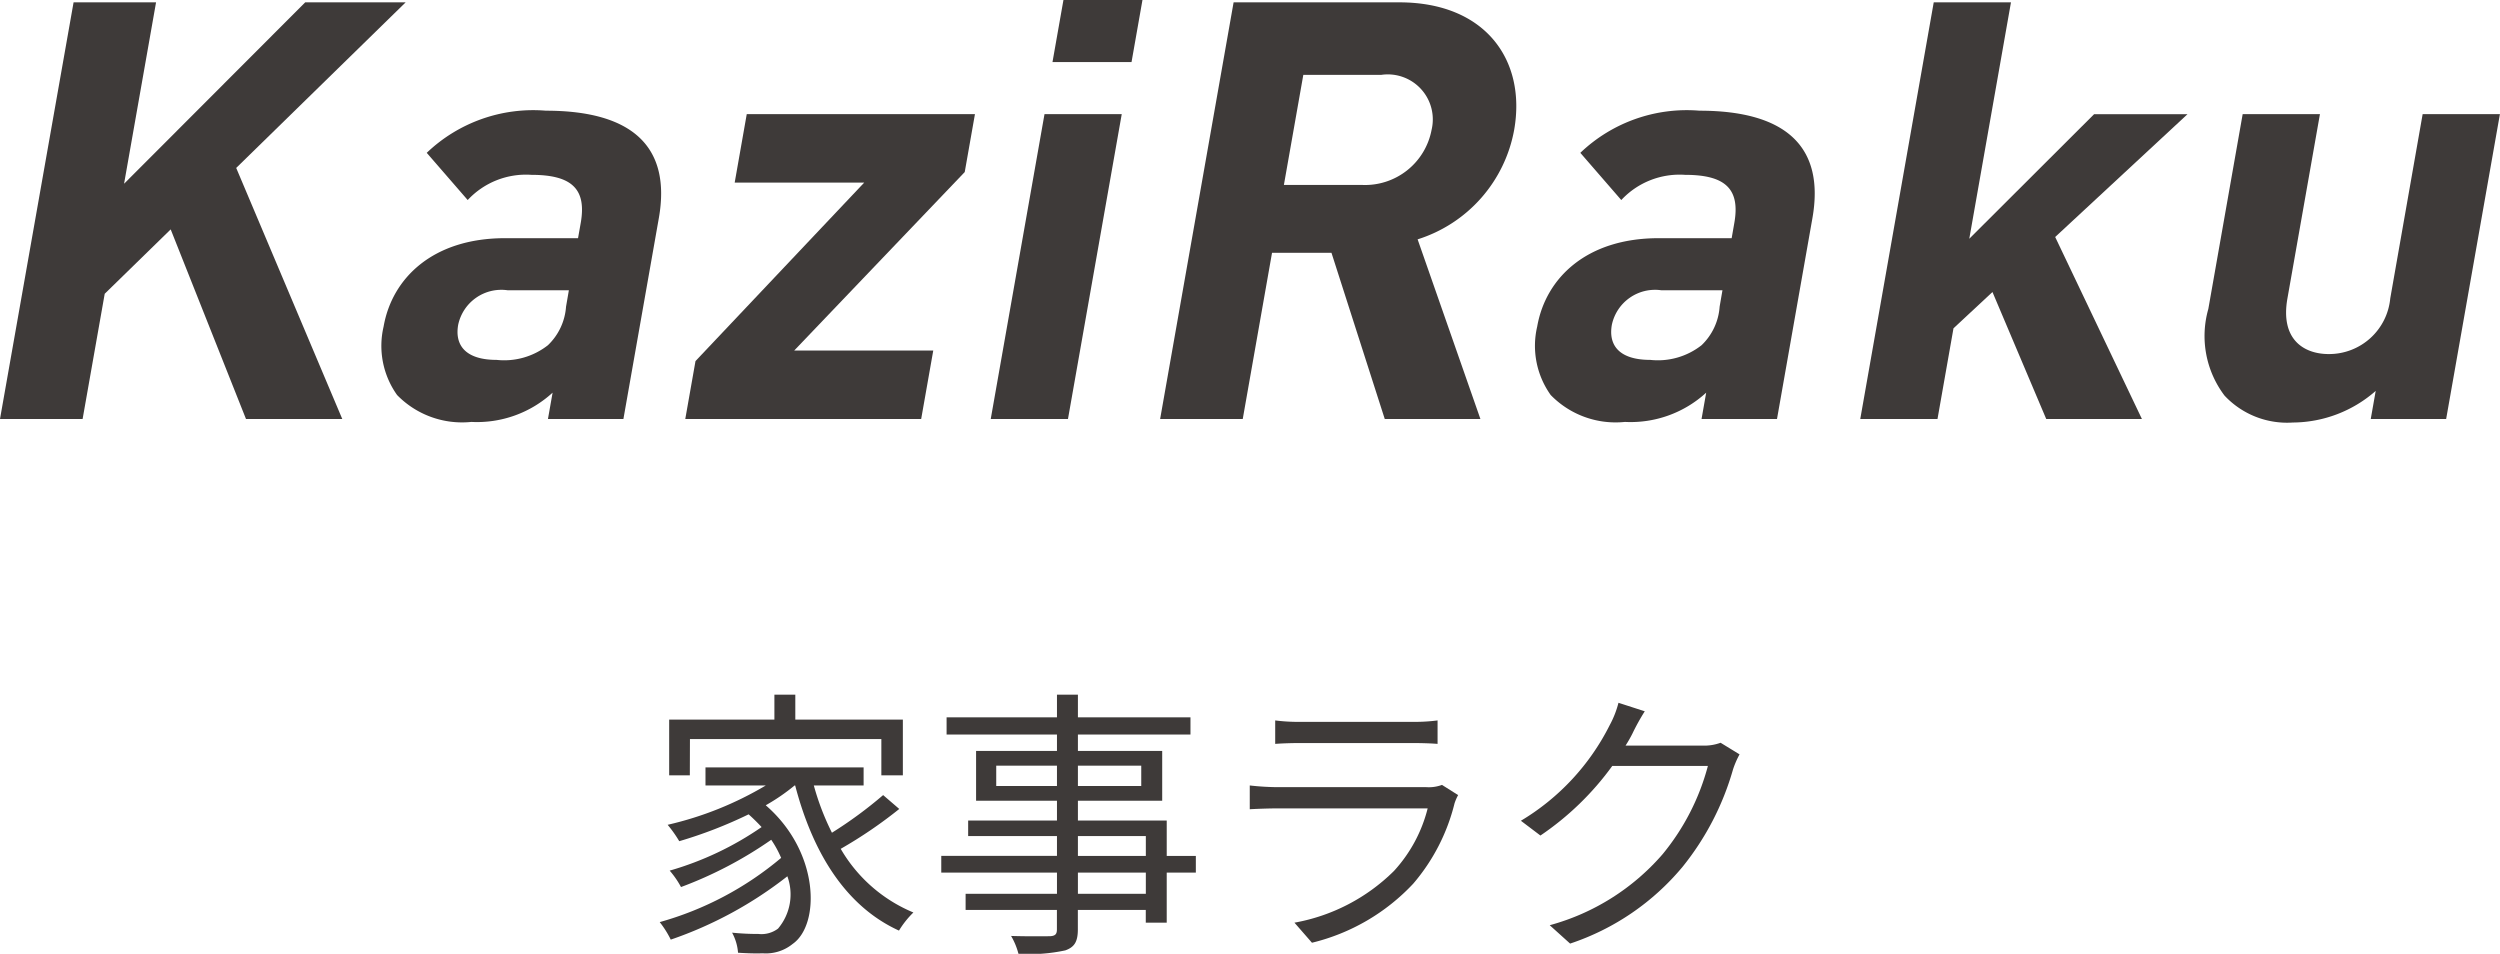
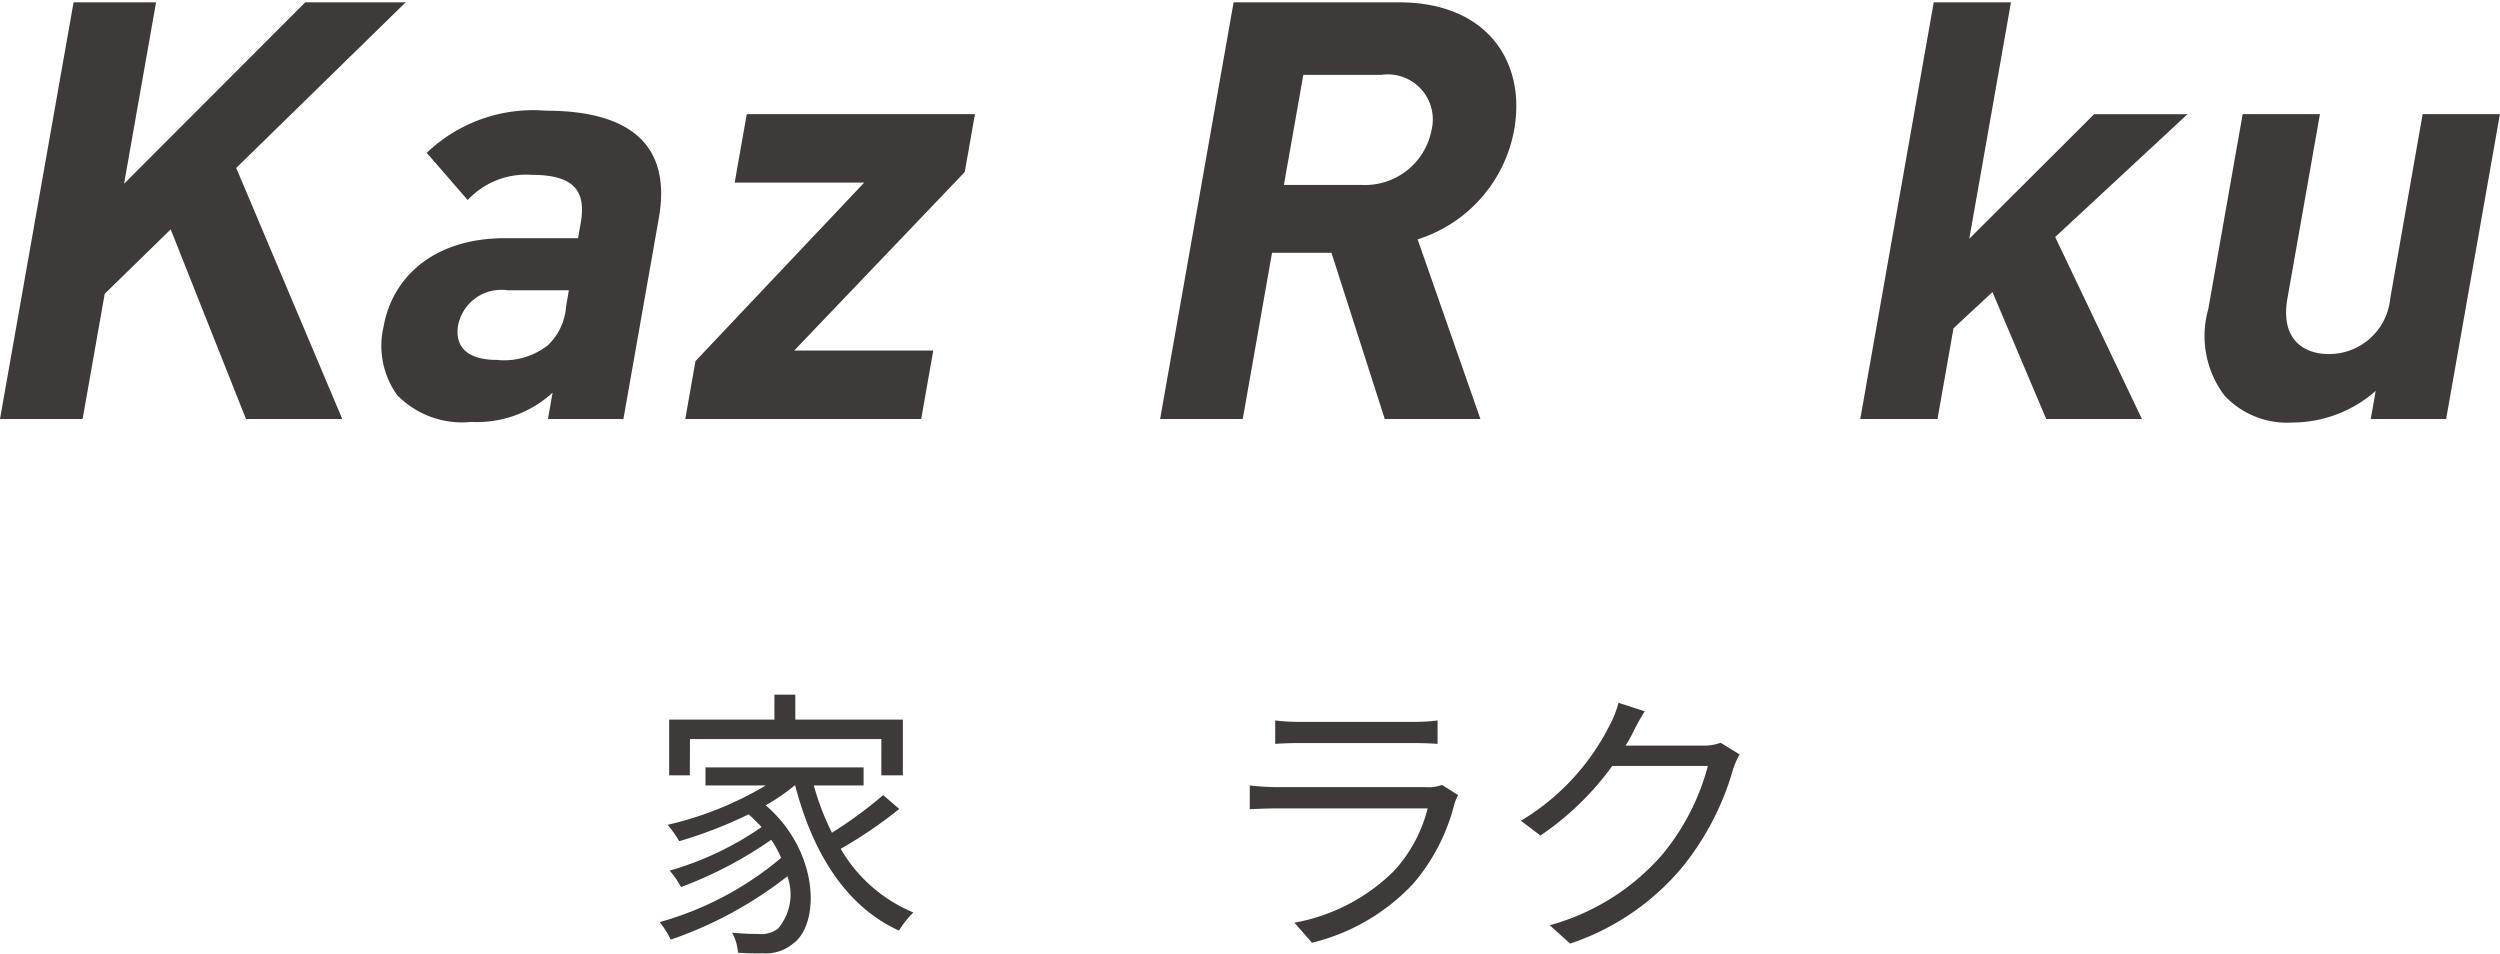
<svg xmlns="http://www.w3.org/2000/svg" viewBox="0 0 88.333 33.7">
  <g fill="#3e3a39">
    <path d="m8.692 14.805-2.661-6.7-2.331 2.275-.781 4.425h-2.919l2.6-14.722h2.914l-1.13 6.409 6.4-6.409h3.549l-5.987 5.851 3.748 8.871z" />
    <path d="m19.361 14.805.164-.931a3.952 3.952 0 0 1 -2.87 1.034 3.207 3.207 0 0 1 -2.625-.951 2.992 2.992 0 0 1 -.476-2.419c.3-1.716 1.747-3.122 4.288-3.122h2.582l.095-.538c.208-1.179-.289-1.7-1.738-1.7a2.811 2.811 0 0 0 -2.256.89l-1.447-1.668a5.447 5.447 0 0 1 4.21-1.489c3.065 0 4.435 1.282 3.99 3.8l-1.251 7.093zm.739-4.549h-2.163a1.559 1.559 0 0 0 -1.748 1.22c-.131.744.286 1.24 1.356 1.24a2.506 2.506 0 0 0 1.813-.517 2.084 2.084 0 0 0 .642-1.364z" />
    <path d="m24.213 14.805.361-2.047 5.962-6.307h-4.577l.426-2.419h8.063l-.361 2.047-6.025 6.306h4.913l-.427 2.42z" />
-     <path d="m35.006 14.805 1.9-10.773h2.729l-1.9 10.773zm2.182-12.613.387-2.192h2.792l-.386 2.192z" />
    <path d="m48.928 14.805-1.883-5.873h-2.1l-1.035 5.873h-2.919l2.596-14.722h5.858c3.045 0 4.489 2.047 4.055 4.507a4.991 4.991 0 0 1 -3.411 3.867l2.219 6.348zm-.128-12.159h-2.75l-.686 3.888h2.751a2.392 2.392 0 0 0 2.467-1.944 1.591 1.591 0 0 0 -1.782-1.944z" />
-     <path d="m60.121 14.805.164-.931a3.951 3.951 0 0 1 -2.87 1.034 3.2 3.2 0 0 1 -2.624-.951 2.989 2.989 0 0 1 -.477-2.419c.3-1.716 1.748-3.122 4.288-3.122h2.583l.094-.538c.208-1.179-.289-1.7-1.737-1.7a2.812 2.812 0 0 0 -2.257.89l-1.447-1.668a5.447 5.447 0 0 1 4.21-1.489c3.065 0 4.435 1.282 3.99 3.8l-1.251 7.093zm.739-4.549h-2.16a1.559 1.559 0 0 0 -1.748 1.22c-.132.744.285 1.24 1.356 1.24a2.5 2.5 0 0 0 1.812-.517 2.079 2.079 0 0 0 .64-1.364z" />
    <path d="m72.3 14.805-1.9-4.487-1.377 1.282-.565 3.205h-2.729l2.596-14.722h2.729l-1.473 8.353 4.409-4.4h3.3l-4.674 4.338 3.065 6.431z" />
    <path d="m83.766 14.805.175-.993a4.474 4.474 0 0 1 -2.926 1.117 3.027 3.027 0 0 1 -2.415-.951 3.489 3.489 0 0 1 -.573-3.061l1.214-6.885h2.73l-1.149 6.513c-.259 1.468.6 1.965 1.459 1.965a2.171 2.171 0 0 0 2.174-1.965l1.145-6.513h2.73l-1.9 10.773z" />
    <path d="m31.774 28.583a16.019 16.019 0 0 1 -2.069 1.409 5.327 5.327 0 0 0 2.568 2.249 3.221 3.221 0 0 0 -.509.64c-1.889-.86-3.049-2.759-3.668-5.128h-.02a7.038 7.038 0 0 1 -1.02.7c1.909 1.649 1.929 4.218.95 4.9a1.5 1.5 0 0 1 -1.06.33c-.24.01-.55 0-.869-.02a1.742 1.742 0 0 0 -.21-.709 9.159 9.159 0 0 0 .933.046.974.974 0 0 0 .69-.189 1.868 1.868 0 0 0 .33-1.849 14.055 14.055 0 0 1 -4.12 2.238 3.412 3.412 0 0 0 -.39-.619 11.443 11.443 0 0 0 4.29-2.269 3.653 3.653 0 0 0 -.35-.64 14.234 14.234 0 0 1 -3.188 1.67 3.16 3.16 0 0 0 -.4-.58 11.1 11.1 0 0 0 3.248-1.539c-.14-.15-.29-.3-.459-.45a15.7 15.7 0 0 1 -2.451.949 4.439 4.439 0 0 0 -.41-.579 12.05 12.05 0 0 0 3.468-1.39h-2.131v-.639h5.587v.639h-1.759a9.024 9.024 0 0 0 .64 1.67 14.872 14.872 0 0 0 1.809-1.33zm-7.4-1.189h-.73v-1.969h3.718v-.88h.739v.88h3.8v1.969h-.76v-1.28h-6.763z" />
-     <path d="m42.253 30.832h-1.029v1.768h-.74v-.45h-2.4v.69c0 .459-.14.629-.44.739a5.967 5.967 0 0 1 -1.659.12 2.445 2.445 0 0 0 -.26-.629c.6.02 1.2.01 1.369.01.19-.01.25-.071.25-.24v-.69h-3.226v-.57h3.228v-.749h-4.088v-.59h4.088v-.7h-3.138v-.549h3.138v-.7h-2.858v-1.758h2.858v-.58h-3.9v-.609h3.9v-.8h.74v.8h3.977v.609h-3.977v.58h2.978v1.759h-2.978v.7h3.138v1.249h1.029zm-4.907-3.059v-.719h-2.146v.719zm.74-.719v.719h2.238v-.719zm0 3.188h2.4v-.7h-2.4zm2.4.59h-2.4v.749h2.4z" />
    <path d="m51.394 28.383a6.893 6.893 0 0 1 -1.459 2.839 7.235 7.235 0 0 1 -3.579 2.088l-.619-.709a6.663 6.663 0 0 0 3.518-1.829 5.106 5.106 0 0 0 1.189-2.209h-5.307c-.24 0-.619.01-.979.03v-.84a9.434 9.434 0 0 0 .979.06h5.263a1.329 1.329 0 0 0 .55-.08l.57.36a1.749 1.749 0 0 0 -.126.29zm-5.437-2.878h3.928a6.223 6.223 0 0 0 .909-.05v.829c-.24-.02-.58-.03-.919-.03h-3.918c-.31 0-.63.01-.9.03v-.829a6.253 6.253 0 0 0 .9.05z" />
    <path d="m57.676 25.925a4.612 4.612 0 0 1 -.24.419h2.709a1.671 1.671 0 0 0 .649-.1l.67.41a3.142 3.142 0 0 0 -.23.53 9.713 9.713 0 0 1 -1.779 3.438 8.764 8.764 0 0 1 -3.978 2.718l-.72-.649a8.089 8.089 0 0 0 3.988-2.509 8.2 8.2 0 0 0 1.6-3.118h-3.379a10.139 10.139 0 0 1 -2.538 2.458l-.69-.522a8.239 8.239 0 0 0 3.138-3.378 3.425 3.425 0 0 0 .31-.79l.929.3a7.721 7.721 0 0 0 -.439.793z" />
  </g>
</svg>